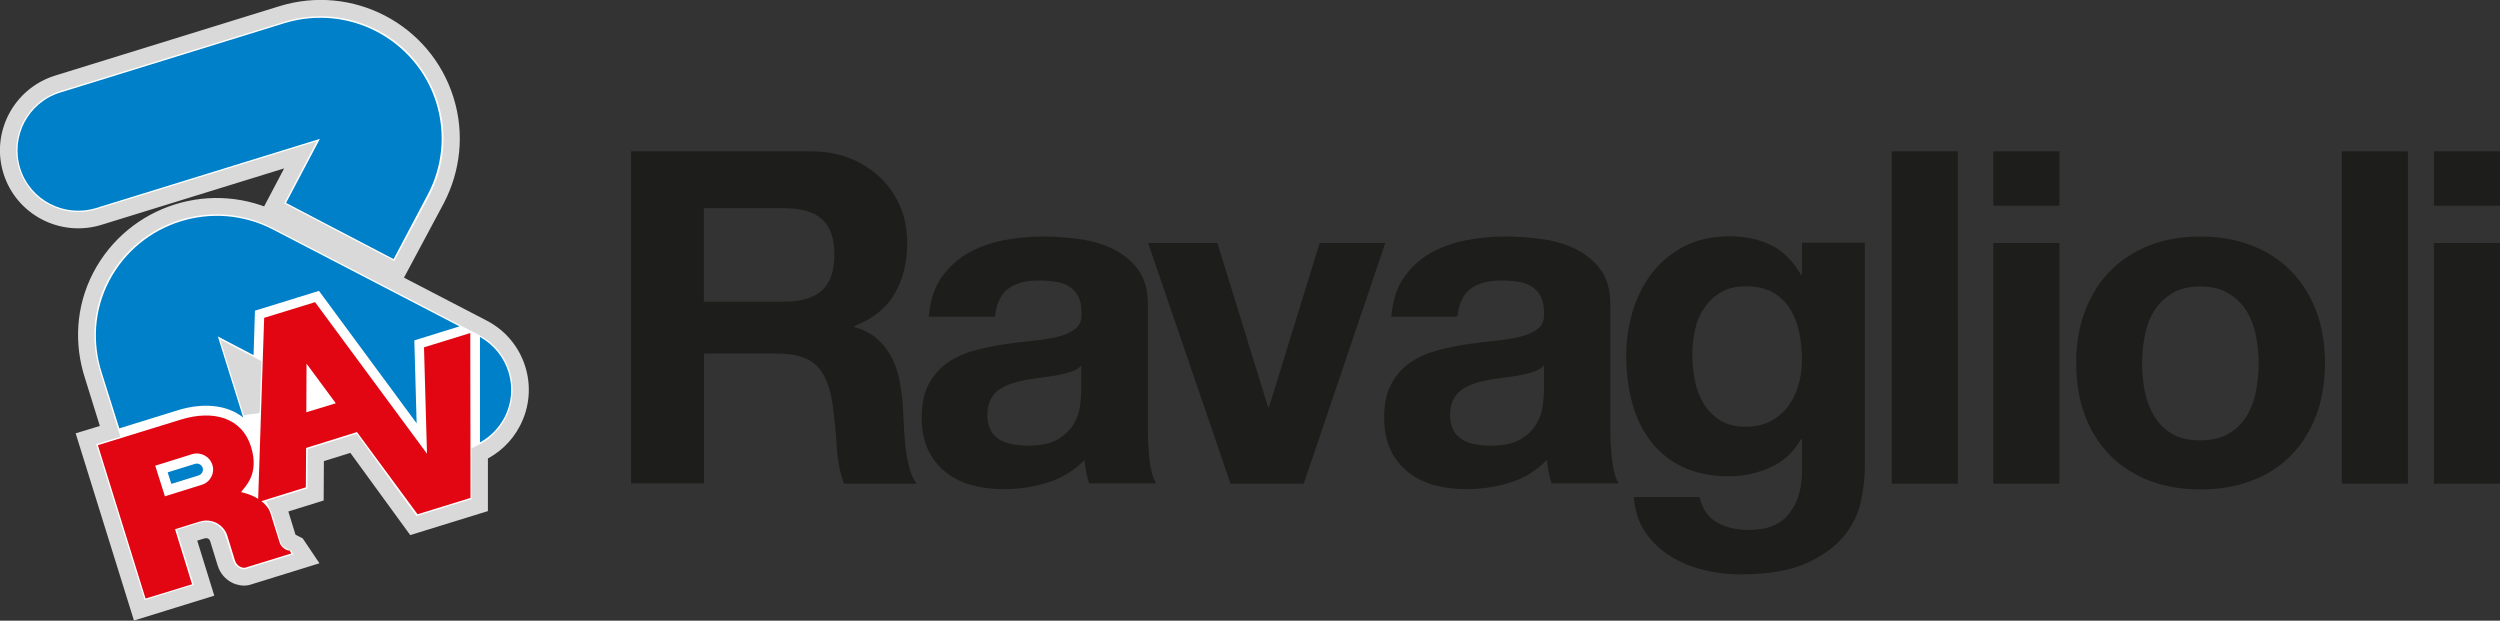
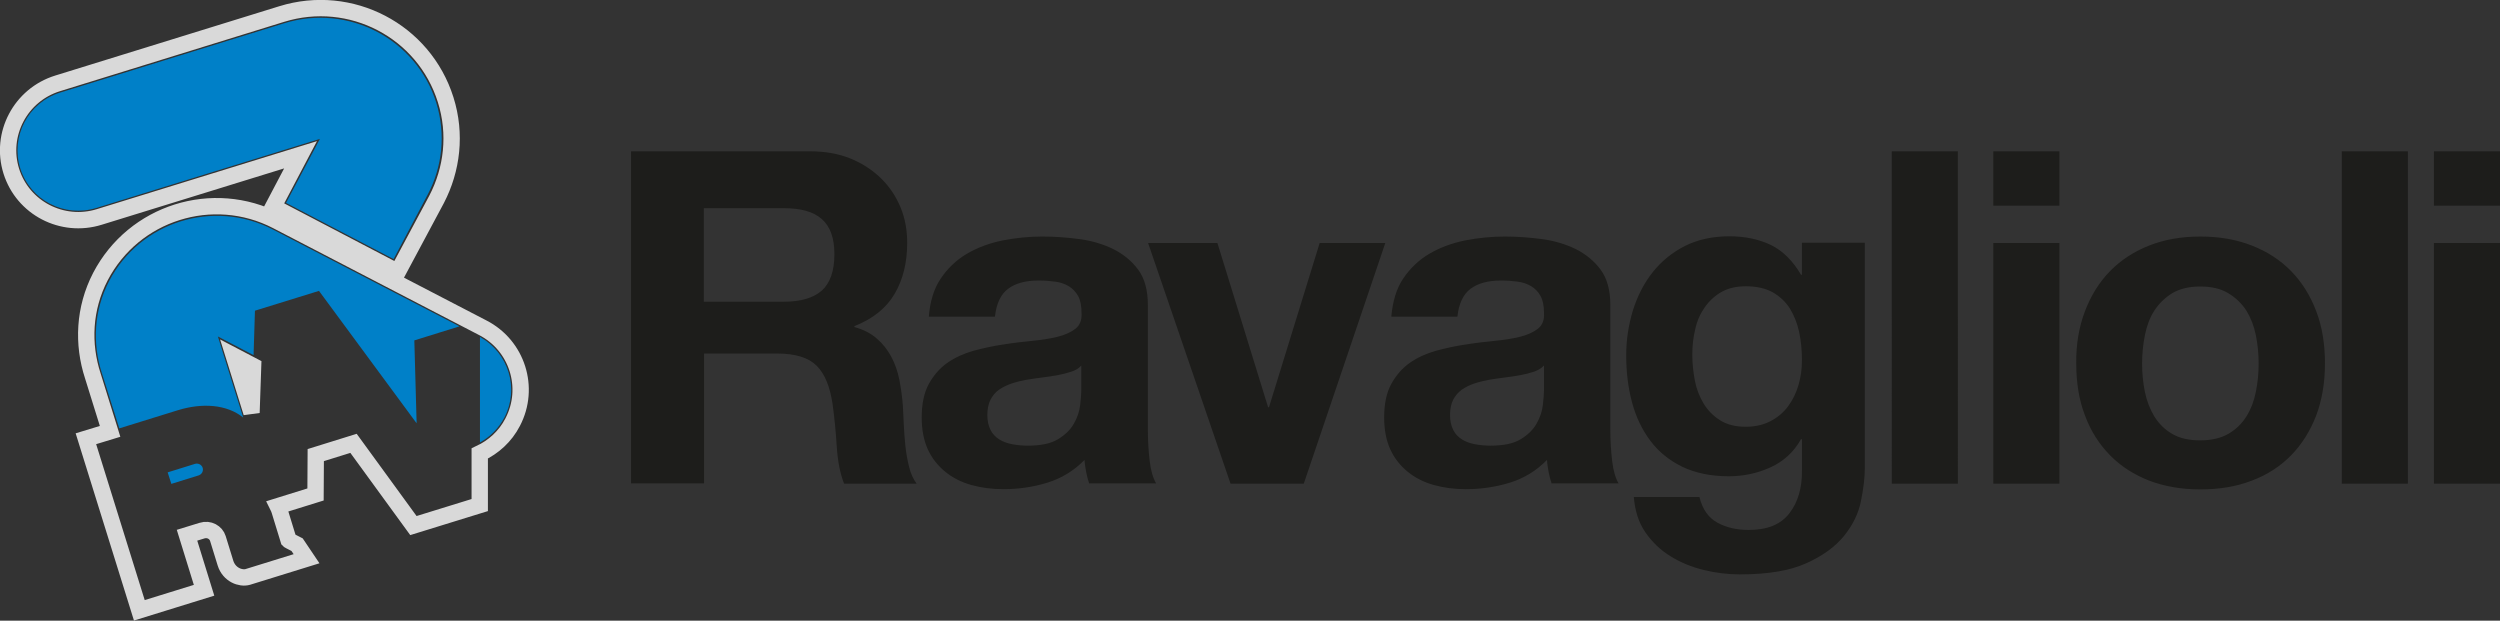
<svg xmlns="http://www.w3.org/2000/svg" version="1.1" id="Layer_1" x="0px" y="0px" viewBox="0 0 1085.5 269.5" style="enable-background:new 0 0 1085.5 269.5;" xml:space="preserve">
  <rect x="0" y="0" width="1085.5" height="269.5" fill="#333333" stroke="none" />
  <style type="text/css"> .st0{fill:#FFFFFF;} .st1{fill:none;stroke:#D9D9D9;stroke-width:7.097;stroke-miterlimit:3.864;} .st2{fill:#E20613;} .st3{fill:#0080C8;} .st4{fill:#1D1D1B;} </style>
  <g>
-     <path class="st0" d="M43.6,120.1c14.5-27.8,48.8-38.6,76.6-24.2l89.4,46.4c15,7.7,20.8,26.1,13,41c-3.2,6.2-8.3,10.8-14.3,13.6 v22.4l-28.8,8.9l-26-35.7l-16.4,5.1l-0.1,17.1l-16.4,5.1c0.3,0.6,0.6,1.3,0.8,2l3.9,12.7c0.1,0.1,0.3,0.3,0.4,0.3 c0.2,0.1,0.3,0.2,0.3,0.2l2.5,0.9l-0.8,0.1l1.3,0.5l4.1,6.1l-25.5,7.9c-3.1,0.9-8.1-0.9-9.7-6l-3.3-10.7c-0.8-2.6-3.8-4.4-6.9-3.4 l-6.5,2l7.4,23.9L60.5,265l-23.2-74.5l10.5-3.2l-7.5-24.1C35.8,149.4,36.4,134,43.6,120.1 M109.9,158.9l-8.4-4.4l7.7,24.7 L109.9,158.9z M172.7,118.1l-54.1-28.3l11.9-22.6l-87.4,27C27,99.2,9.9,90.3,4.9,74.3s4-33.1,20.1-38.1l97.3-30.1 c30-9.3,61.8,7.3,71.2,37.2c4.7,14.9,2.8,30.3-3.9,43.2L172.7,118.1z" />
    <path class="st1" d="M43.6,120.1c14.5-27.8,48.8-38.6,76.6-24.2l89.4,46.4c15,7.7,20.8,26.1,13,41c-3.2,6.2-8.3,10.8-14.3,13.6 v22.4l-28.8,8.9l-26-35.7l-16.4,5.1l-0.1,17.1l-16.4,5.1c0.3,0.6,0.6,1.3,0.8,2l3.9,12.7c0.1,0.1,0.3,0.3,0.4,0.3 c0.2,0.1,3.3,1.7,3.3,1.7l4.1,6.1l-25.5,7.9c-3.1,0.9-8.1-0.9-9.7-6l-3.3-10.7c-0.8-2.6-3.8-4.4-6.9-3.4l-6.5,2l7.4,23.9L60.5,265 l-23.2-74.5l10.5-3.2l-7.5-24.1C35.8,149.4,36.4,134,43.6,120.1z M109.9,158.9l-8.4-4.4l7.7,24.7L109.9,158.9z M172.7,118.1 l-54.1-28.3l11.9-22.6l-87.4,27C27,99.2,9.9,90.3,4.9,74.3s4-33.1,20.1-38.1l97.3-30.1c30-9.3,61.8,7.3,71.2,37.2 c4.7,14.9,2.8,30.3-3.9,43.2L172.7,118.1z" />
-     <path class="st2" d="M71.6,215.5l16-5c3.7-1.1,5.8-5.1,4.6-8.7c-1.2-3.7-5.1-5.7-8.8-4.6l-16,5L71.6,215.5z M145.8,175.1 l-12.7-17.2L133,179L145.8,175.1z M132.9,194.5l-0.1,17.1l-19.3,6c1.7,1.3,3.3,3.1,4,5.4c0,0,3.2,10.4,4,12.8 c0.6,1.8,3,3.4,4.2,3.2l0.8,1.3c0,0-19.3,6-20.1,6.2s-3.5-0.3-4.4-3.2s-3.3-10.7-3.3-10.7c-1.5-4.8-6.8-7.8-12.1-6.1L76,229.8 l7.4,23.9l-20.2,6.2l-20.7-66.6l36-11.1c14.2-4.4,26.6-0.8,30.5,11.8c3.9,12.4-3.2,17.7-4.3,19.7c0,0,3.9,0.7,7.4,2.9l2.6-78.6 l22.1-6.8l48.6,65.8l-1.3-46.2l20.1-6.2l0.1,71.6l-23,7.1L155,187.6L132.9,194.5z" />
    <path class="st3" d="M185.7,84.5c6.3-11.9,8-26.1,3.7-40c-8.7-27.6-38.2-43-66-34.4L26.1,40.2C12.2,44.5,4.5,59.3,8.8,73.1 c4.3,13.8,19.1,21.5,33,17.2l97.1-30l-14.7,27.8l46.7,24.4L185.7,84.5z M72.8,205.1l11.9-3.7c0.7-0.2,1.4-0.1,2,0.2 s1.1,0.9,1.3,1.5c0.4,1.4-0.3,2.8-1.7,3.3l-11.9,3.7L72.8,205.1z M208.4,146.3c12.4,6.9,17.2,22.4,10.6,35 c-2.5,4.7-6.2,8.4-10.6,10.8V146.3z M44.2,161.9c-4.1-12.8-3.5-27,3.2-39.9c13.4-25.7,45.2-35.7,71-22.4l81.1,42.1l-19.6,6.1l1,36 l-42.4-57.5l-27.8,8.6l-0.6,19.3l-15.5-8.1l11,35.2c-7.2-5.8-17.9-6.4-28.3-3.2L51.8,186L44.2,161.9z" />
    <path class="st4" d="M1085.5,210h-28.7V105.5h28.7V210z M1056.8,65.7h28.7v23.6h-28.7V65.7z M1045.5,210h-28.7V65.7h28.7V210z M905.3,135.1c2.6-6.8,6.2-12.6,10.9-17.4c4.7-4.8,10.4-8.5,17-11.1c6.6-2.6,14-3.9,22.2-3.9s15.7,1.3,22.3,3.9 c6.7,2.6,12.4,6.3,17.1,11.1s8.3,10.6,10.9,17.4c2.6,6.8,3.8,14.4,3.8,22.7c0,8.4-1.3,15.9-3.8,22.6c-2.6,6.7-6.2,12.5-10.9,17.3 c-4.7,4.8-10.4,8.5-17.1,11c-6.7,2.6-14.1,3.8-22.3,3.8c-8.2,0-15.6-1.3-22.2-3.8c-6.6-2.6-12.3-6.2-17-11s-8.4-10.5-10.9-17.3 c-2.6-6.7-3.8-14.3-3.8-22.6C901.4,149.5,902.7,141.9,905.3,135.1 M931.3,170.1c0.8,4,2.2,7.5,4.1,10.7c2,3.2,4.5,5.7,7.8,7.6 c3.2,1.9,7.3,2.8,12.1,2.8s8.9-0.9,12.2-2.8c3.3-1.9,5.9-4.4,7.9-7.6c2-3.2,3.3-6.7,4.1-10.7c0.8-4,1.2-8,1.2-12.2 s-0.4-8.3-1.2-12.3c-0.8-4-2.2-7.6-4.1-10.7c-2-3.1-4.6-5.6-7.9-7.6s-7.4-2.9-12.2-2.9s-8.9,1-12.1,2.9c-3.2,2-5.8,4.5-7.8,7.6 s-3.3,6.7-4.1,10.7c-0.8,4-1.2,8.2-1.2,12.3C930.1,162,930.5,166.1,931.3,170.1 M894.2,210h-28.7V105.5h28.7V210z M865.5,65.7h28.7 v23.6h-28.7V65.7z M850.1,210h-28.7V65.7h28.7V210z M808,217.7c-1.1,5.4-3.6,10.4-7.4,15.1c-3.8,4.6-9.2,8.6-16.4,11.8 c-7.1,3.2-16.7,4.8-28.7,4.8c-5.1,0-10.3-0.6-15.7-1.9c-5.3-1.3-10.2-3.3-14.5-6c-4.4-2.7-8-6.2-10.9-10.4s-4.5-9.3-5-15.3h28.5 c1.3,5.4,4,9.1,7.9,11.2c3.9,2.1,8.4,3.1,13.5,3.1c8.1,0,14-2.4,17.7-7.3c3.7-4.8,5.5-11,5.4-18.4v-13.7H782 c-3.1,5.5-7.5,9.6-13.2,12.2c-5.7,2.6-11.8,3.9-18.1,3.9c-7.8,0-14.5-1.4-20.2-4.1c-5.7-2.8-10.3-6.5-13.9-11.3s-6.3-10.4-8-16.8 c-1.7-6.4-2.5-13.2-2.5-20.3c0-6.7,1-13.2,2.9-19.5c2-6.3,4.8-11.8,8.6-16.6c3.8-4.8,8.5-8.6,14-11.4c5.6-2.8,12-4.2,19.3-4.2 c6.9,0,12.9,1.3,18.1,3.8c5.2,2.6,9.5,6.9,13,12.9h0.4v-13.9h27.3v97.9C809.7,207.5,809.1,212.3,808,217.7 M768.7,182.9 c3.1-1.6,5.7-3.8,7.7-6.5s3.5-5.8,4.5-9.2s1.5-7,1.5-10.8c0-4.3-0.4-8.4-1.2-12.2c-0.8-3.8-2.2-7.2-4-10.2c-1.9-3-4.4-5.3-7.5-7.1 c-3.1-1.7-7-2.6-11.7-2.6c-4,0-7.5,0.8-10.4,2.4c-2.9,1.6-5.3,3.8-7.3,6.6s-3.4,5.9-4.2,9.5c-0.9,3.6-1.3,7.3-1.3,11.2 c0,3.8,0.4,7.5,1.1,11.2s2,7,3.8,10s4.2,5.4,7.2,7.3c3,1.9,6.7,2.8,11.1,2.8C762,185.3,765.6,184.5,768.7,182.9 M666,161.4 c-1.8,0.6-3.8,1.1-5.9,1.5s-4.3,0.7-6.6,1c-2.3,0.3-4.6,0.6-6.9,1c-2.2,0.4-4.3,0.9-6.4,1.6c-2.1,0.7-3.9,1.6-5.5,2.7 c-1.5,1.1-2.8,2.6-3.7,4.3c-0.9,1.8-1.4,4-1.4,6.7c0,2.6,0.5,4.7,1.4,6.5s2.2,3.1,3.8,4.1c1.6,1,3.5,1.7,5.7,2.1 c2.2,0.4,4.4,0.6,6.7,0.6c5.7,0,10-0.9,13.1-2.8c3.1-1.9,5.4-4.1,6.9-6.8c1.5-2.6,2.4-5.3,2.7-8c0.3-2.7,0.5-4.8,0.5-6.5v-10.7 C669.3,159.9,667.8,160.8,666,161.4 M609.3,120.9c3-4.4,6.7-8,11.3-10.7c4.6-2.7,9.7-4.6,15.5-5.8c5.7-1.1,11.5-1.7,17.3-1.7 c5.3,0,10.6,0.4,16,1.1s10.3,2.2,14.7,4.3c4.4,2.2,8.1,5.2,10.9,9s4.2,8.9,4.2,15.3v54.3c0,4.7,0.3,9.2,0.8,13.5s1.5,7.5,2.8,9.7 h-29.1c-0.5-1.6-1-3.3-1.3-5s-0.6-3.4-0.7-5.2c-4.6,4.7-10,8-16.2,9.9s-12.5,2.8-19,2.8c-5,0-9.6-0.6-13.9-1.8s-8.1-3.1-11.3-5.7 c-3.2-2.6-5.8-5.8-7.6-9.7s-2.7-8.6-2.7-13.9c0-5.9,1-10.8,3.1-14.6s4.8-6.9,8.1-9.2s7.1-4,11.3-5.2c4.2-1.1,8.5-2.1,12.8-2.7 c4.3-0.7,8.6-1.2,12.7-1.6c4.2-0.4,7.9-1,11.1-1.8s5.8-2,7.7-3.5c1.9-1.5,2.8-3.8,2.6-6.8c0-3.1-0.5-5.6-1.5-7.4 c-1-1.8-2.4-3.2-4-4.2c-1.7-1-3.6-1.7-5.9-2c-2.2-0.3-4.6-0.5-7.2-0.5c-5.7,0-10.1,1.2-13.3,3.6c-3.2,2.4-5.1,6.5-5.7,12.1h-28.7 C604.7,130.9,606.3,125.3,609.3,120.9 M534.3,210l-35.8-104.5h30.1l22,71.3h0.4l22-71.3h28.5L566.1,210H534.3z M465.1,161.4 c-1.8,0.6-3.8,1.1-5.9,1.5c-2.1,0.4-4.3,0.7-6.6,1s-4.6,0.6-6.9,1c-2.2,0.4-4.3,0.9-6.4,1.6c-2.1,0.7-3.9,1.6-5.5,2.7 c-1.6,1.1-2.8,2.6-3.7,4.3c-0.9,1.8-1.4,4-1.4,6.7c0,2.6,0.5,4.7,1.4,6.5s2.2,3.1,3.8,4.1s3.5,1.7,5.7,2.1c2.2,0.4,4.4,0.6,6.7,0.6 c5.7,0,10-0.9,13.1-2.8c3.1-1.9,5.4-4.1,6.9-6.8c1.5-2.6,2.4-5.3,2.7-8s0.5-4.8,0.5-6.5v-10.7C468.5,159.9,467,160.8,465.1,161.4 M408.5,120.9c3-4.4,6.7-8,11.3-10.7s9.7-4.6,15.5-5.8c5.7-1.1,11.5-1.7,17.3-1.7c5.3,0,10.6,0.4,16,1.1s10.3,2.2,14.7,4.3 c4.4,2.2,8.1,5.2,10.9,9c2.8,3.8,4.2,8.9,4.2,15.3v54.3c0,4.7,0.3,9.2,0.8,13.5s1.5,7.5,2.8,9.7h-29.1c-0.5-1.6-1-3.3-1.3-5 s-0.6-3.4-0.7-5.2c-4.6,4.7-10,8-16.2,9.9s-12.5,2.8-19,2.8c-5,0-9.6-0.6-13.9-1.8c-4.3-1.2-8.1-3.1-11.3-5.7 c-3.2-2.6-5.8-5.8-7.6-9.7s-2.7-8.6-2.7-13.9c0-5.9,1-10.8,3.1-14.6s4.8-6.9,8.1-9.2s7.1-4,11.3-5.2c4.2-1.1,8.5-2.1,12.8-2.7 c4.3-0.7,8.6-1.2,12.7-1.6c4.2-0.4,7.9-1,11.1-1.8c3.2-0.8,5.8-2,7.7-3.5s2.8-3.8,2.6-6.8c0-3.1-0.5-5.6-1.5-7.4 c-1-1.8-2.4-3.2-4-4.2c-1.7-1-3.6-1.7-5.9-2c-2.2-0.3-4.6-0.5-7.2-0.5c-5.7,0-10.1,1.2-13.3,3.6c-3.2,2.4-5.1,6.5-5.7,12.1h-28.7 C403.8,130.9,405.5,125.3,408.5,120.9 M351.7,65.7c6.5,0,12.3,1,17.5,3.1s9.6,5,13.3,8.6S389,85.2,391,90c2,4.8,2.9,9.9,2.9,15.5 c0,8.5-1.8,15.8-5.4,22c-3.6,6.2-9.4,10.9-17.5,14.1v0.4c3.9,1.1,7.1,2.7,9.7,5c2.6,2.2,4.6,4.8,6.3,7.9c1.6,3,2.8,6.4,3.5,10 s1.2,7.3,1.5,10.9c0.1,2.3,0.3,5,0.4,8.1c0.1,3.1,0.4,6.3,0.7,9.5s0.9,6.3,1.6,9.2c0.7,2.9,1.8,5.4,3.3,7.4h-31.5 c-1.8-4.6-2.8-10-3.2-16.4c-0.4-6.3-1-12.4-1.8-18.2c-1.1-7.5-3.4-13.1-6.9-16.6s-9.2-5.3-17.2-5.3h-31.7v56.4H274V65.7H351.7z M340.4,131c7.3,0,12.7-1.6,16.4-4.8c3.6-3.2,5.5-8.5,5.5-15.8c0-7-1.8-12.1-5.5-15.3c-3.6-3.2-9.1-4.7-16.4-4.7h-34.8V131H340.4z" />
  </g>
</svg>